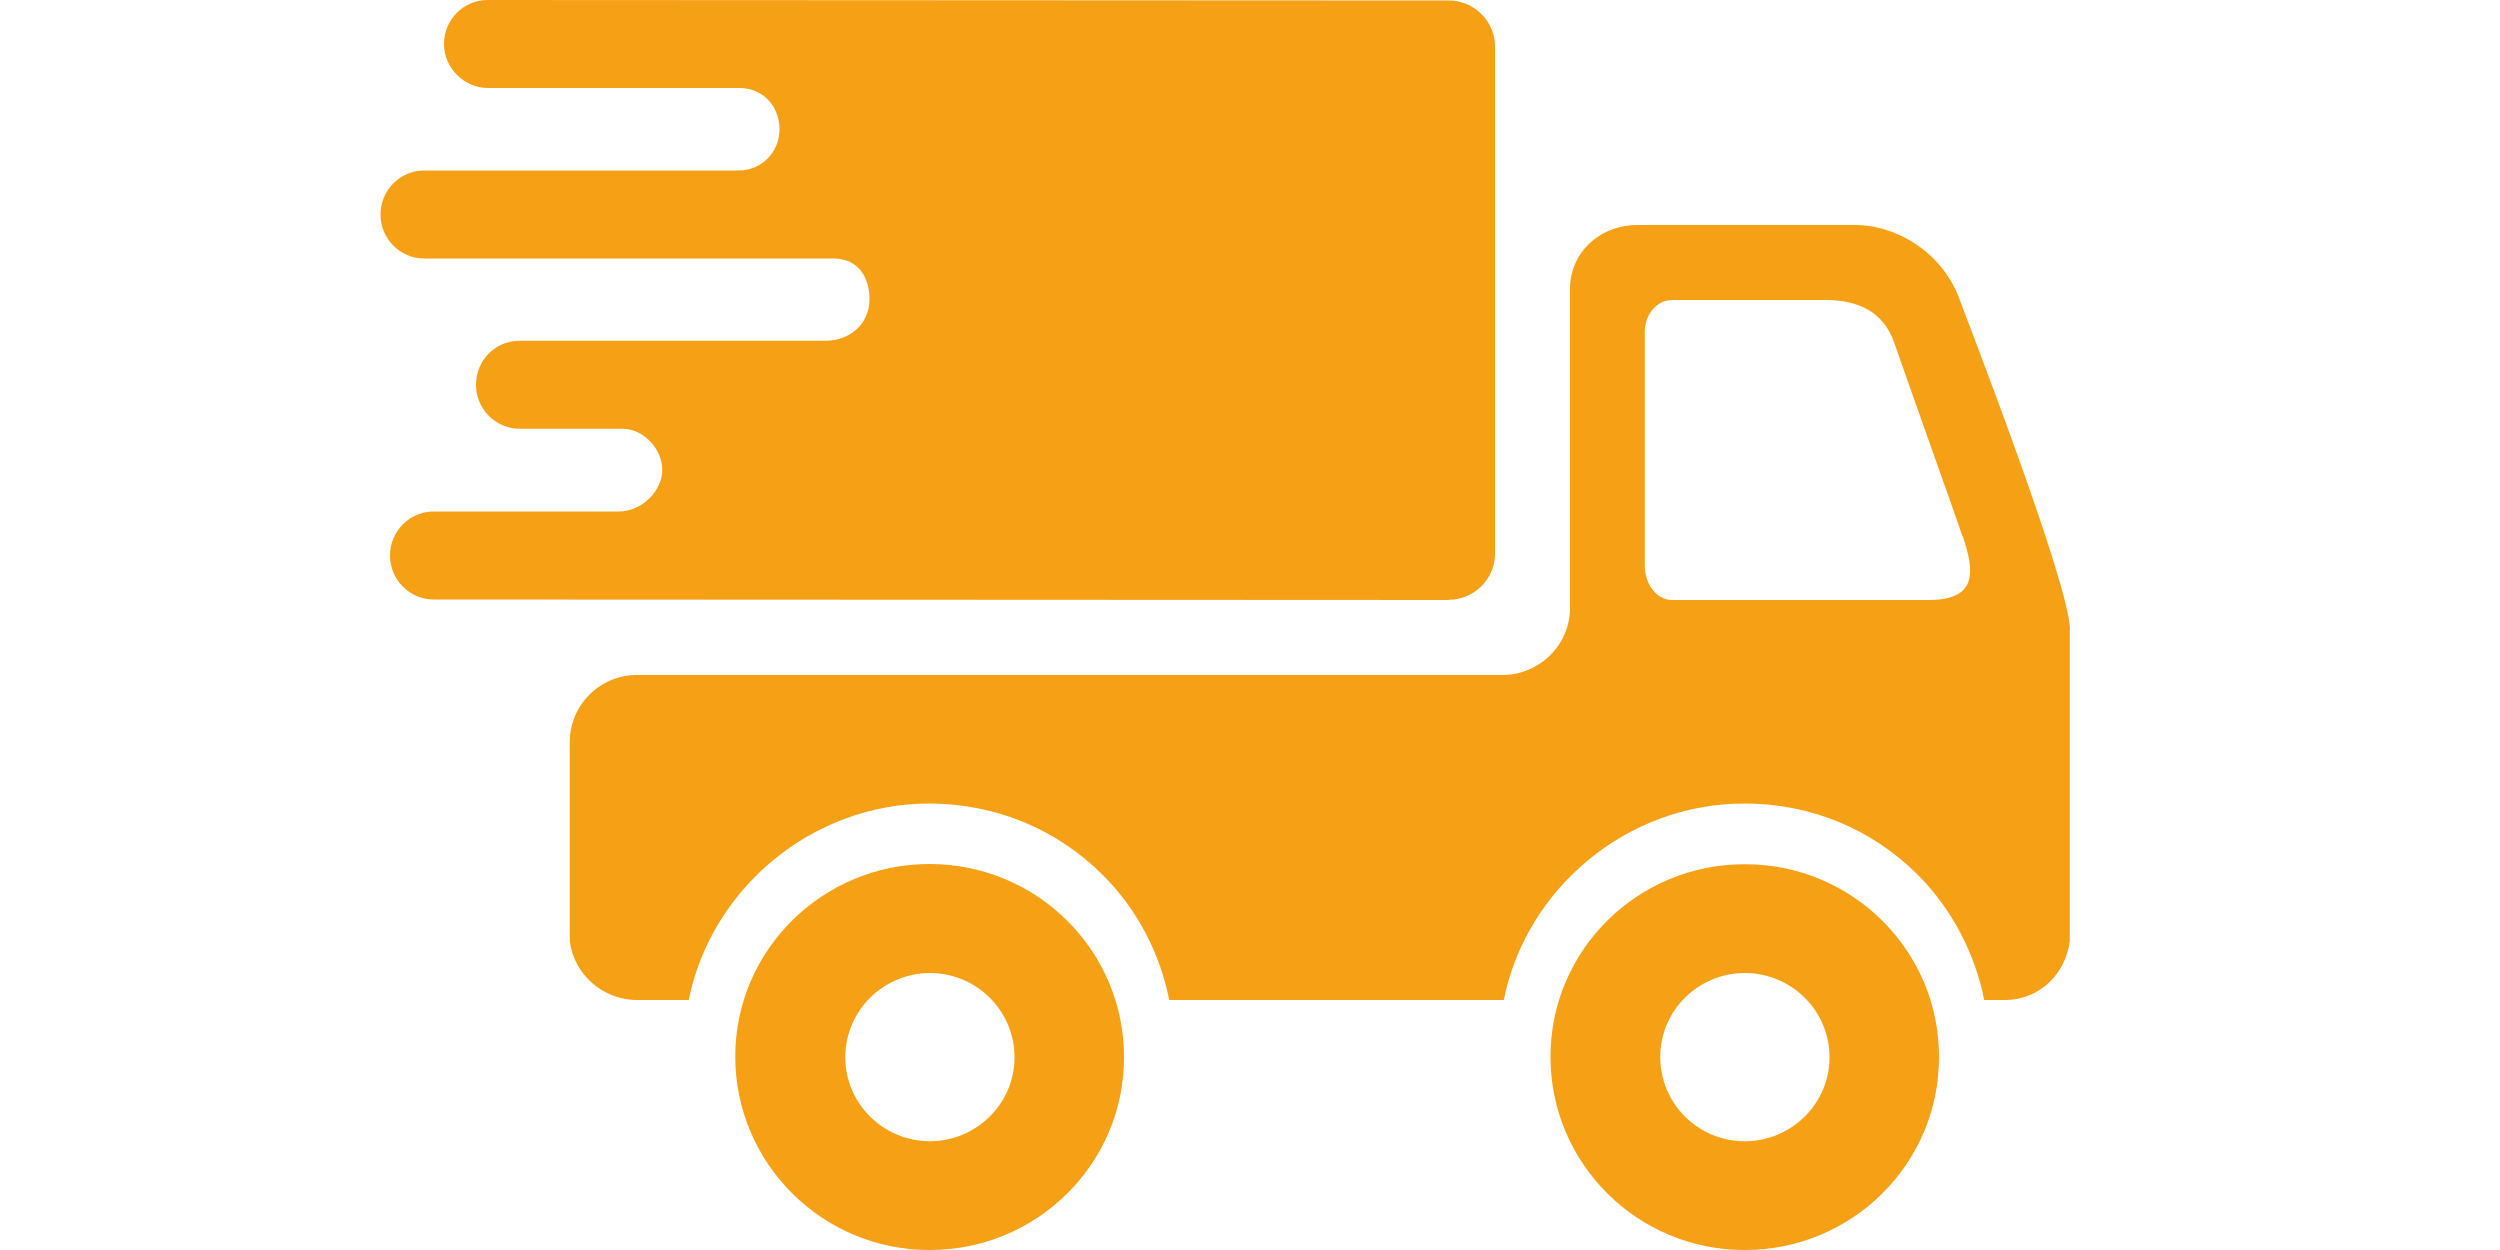
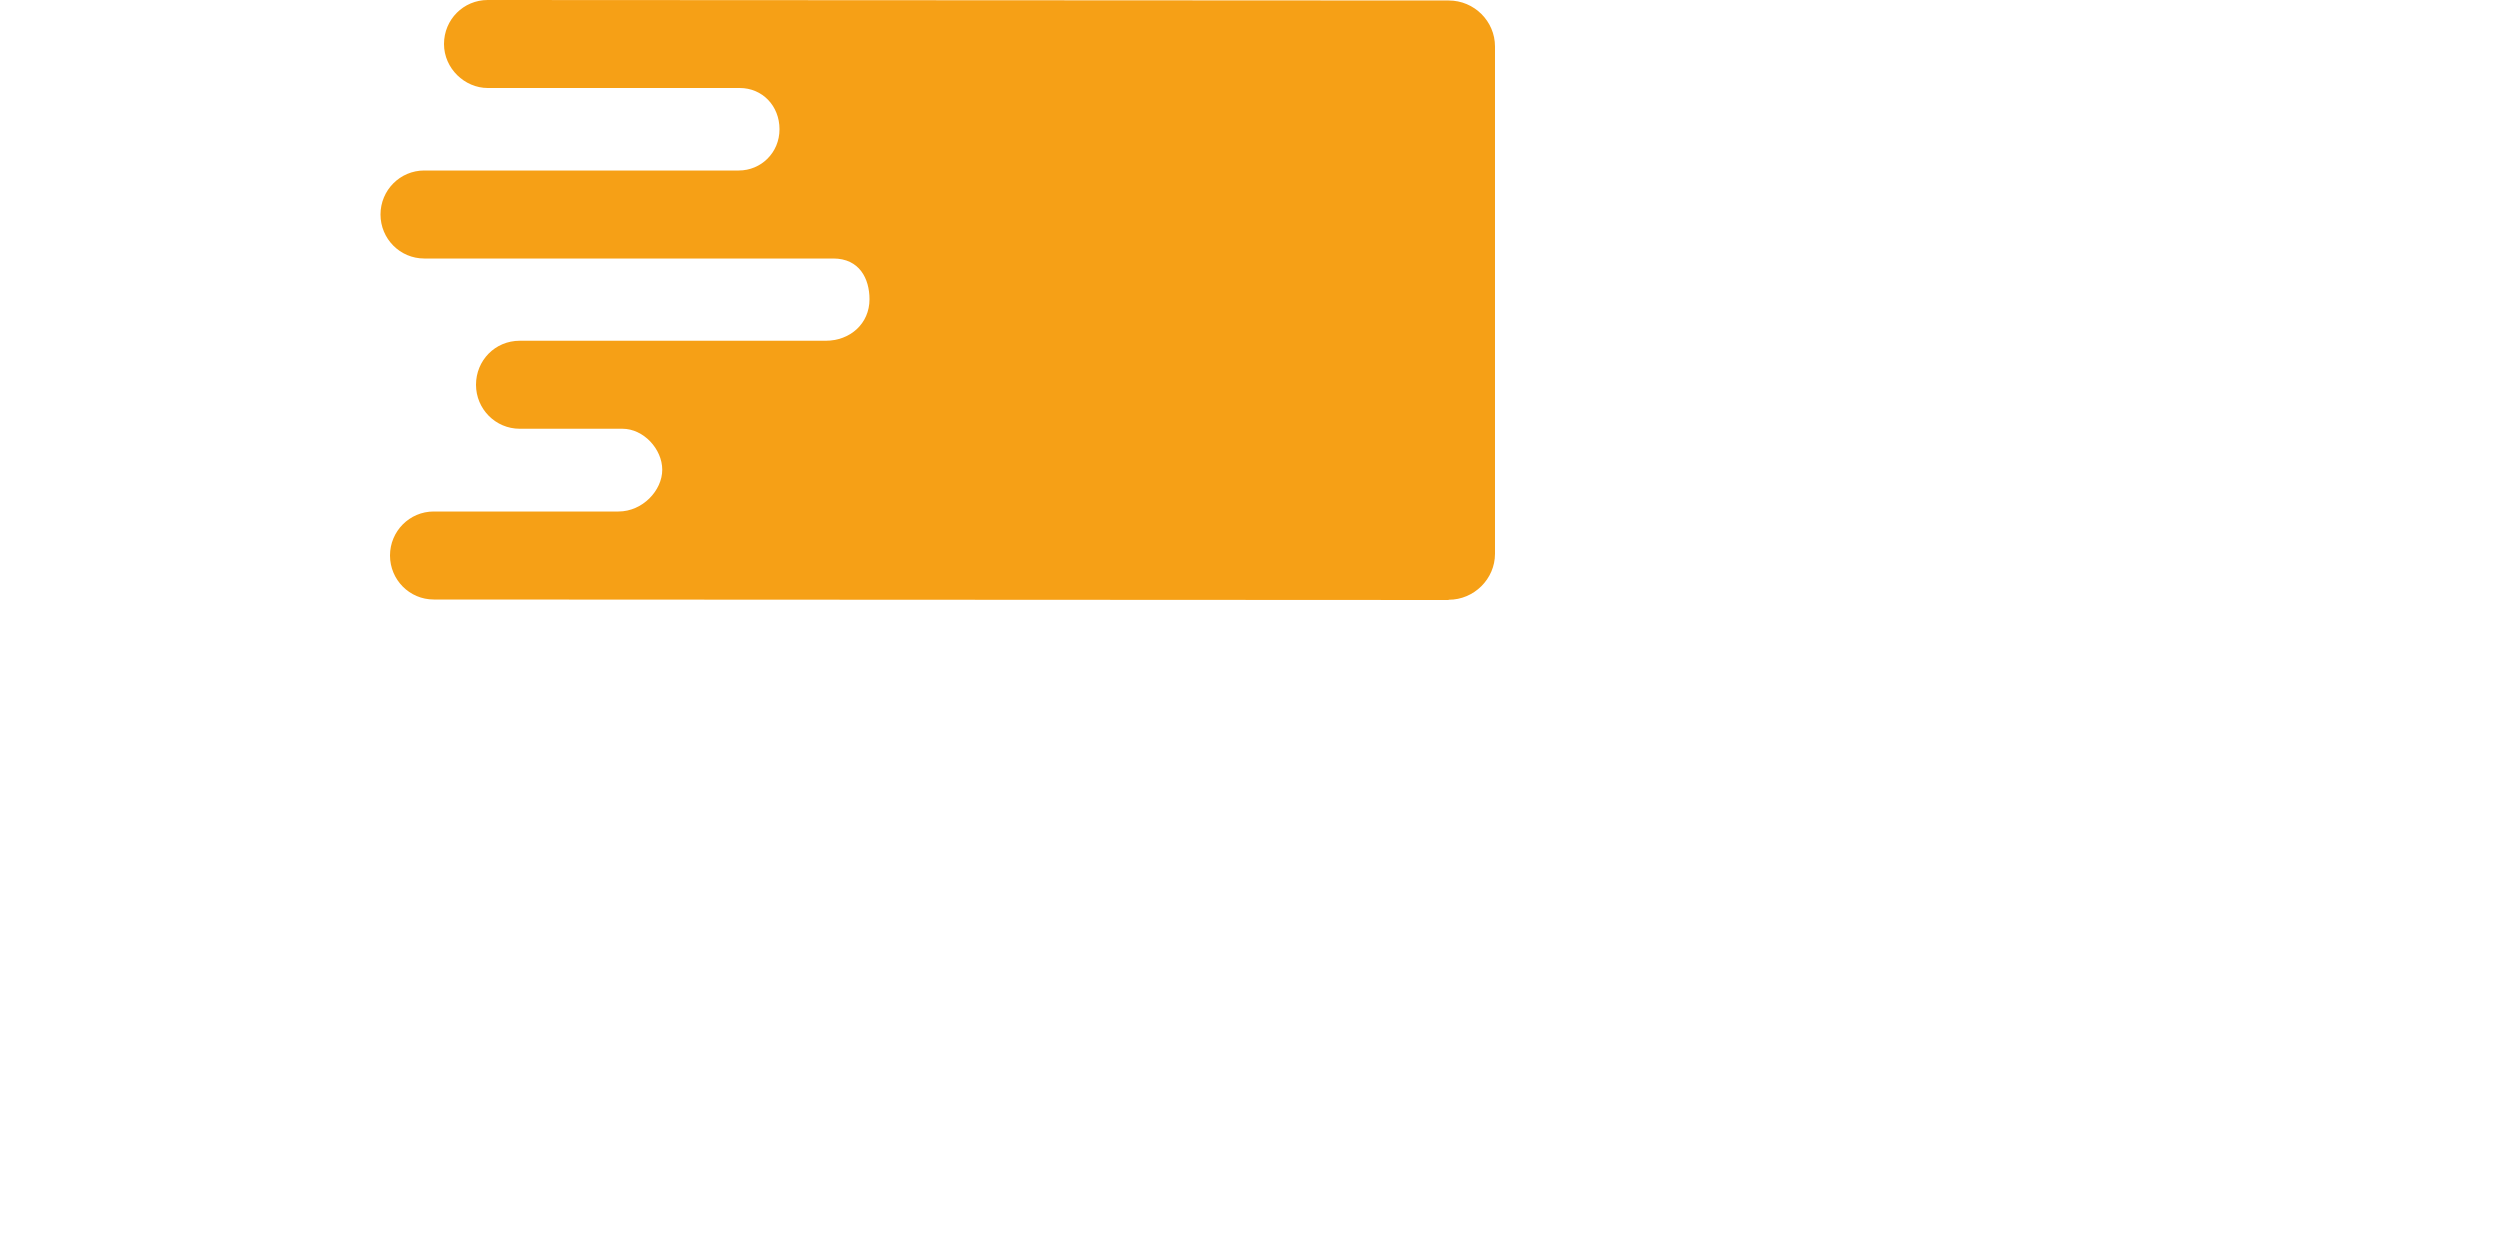
<svg xmlns="http://www.w3.org/2000/svg" id="a" width="100" height="50" viewBox="0 0 100 50">
  <path d="M57.94,24l-40.59-.02c-.97,0-1.75-.79-1.75-1.76s.78-1.76,1.75-1.76h7.39c.96,0,1.75-.84,1.75-1.67s-.75-1.64-1.59-1.64h-4.11c-.97,0-1.75-.79-1.75-1.76s.76-1.76,1.75-1.76h12.24c.97,0,1.75-.68,1.75-1.66,0-.82-.4-1.63-1.45-1.63h-16.36c-.97,0-1.75-.79-1.75-1.76s.78-1.76,1.75-1.76h12.58c.89,0,1.63-.71,1.63-1.65s-.69-1.65-1.59-1.65h-10.08c-.92,0-1.75-.78-1.75-1.76s.78-1.76,1.75-1.76l38.44.02c1.02,0,1.85.83,1.85,1.84v20.29c0,1.01-.84,1.84-1.85,1.84Z" fill="#f6a016" />
-   <path d="M44.96,42.3c0,4.26-3.49,7.71-7.79,7.7-4.29,0-7.76-3.48-7.76-7.74,0-4.26,3.5-7.71,7.79-7.7,4.3.01,7.77,3.48,7.76,7.74ZM40.58,42.29c0-1.86-1.51-3.36-3.37-3.37-1.87,0-3.39,1.5-3.4,3.36,0,1.86,1.51,3.36,3.38,3.37,1.86,0,3.39-1.5,3.39-3.35ZM77.56,42.3c0,4.26-3.49,7.71-7.78,7.7-4.3,0-7.77-3.48-7.76-7.74,0-4.26,3.5-7.71,7.79-7.69,4.29,0,7.77,3.47,7.75,7.73ZM73.18,42.29c0-1.86-1.51-3.36-3.38-3.37-1.87,0-3.39,1.5-3.39,3.36,0,1.86,1.51,3.37,3.38,3.37,1.86,0,3.39-1.5,3.39-3.35Z" fill="#f6a016" />
-   <path d="M82.79,25.2v12.45c-.17,1.32-1.22,2.35-2.6,2.35h-.82c-.37-1.85-1.28-3.62-2.65-5-1.84-1.84-4.29-2.86-6.94-2.86-4.73,0-8.74,3.42-9.63,7.86h-13.38c-.37-1.86-1.28-3.63-2.66-5-1.84-1.84-4.29-2.85-6.92-2.86-4.73,0-8.75,3.42-9.64,7.86h-2.07c-1.37,0-2.52-1.03-2.69-2.35v-7.97c0-1.47,1.2-2.68,2.69-2.68h34.61c1.49,0,2.71-1.21,2.71-2.68v-12.76c0-1.48,1.21-2.56,2.7-2.56h8.74c1.49,0,3.49,1,4.2,3.13.12.35,4.36,11.24,4.36,13.07ZM78.5,21.45c-.47-1.37-1.92-5.41-2.73-7.74-.44-1.27-1.49-1.71-2.74-1.71h-6.15c-.6,0-1.09.56-1.09,1.3v9.32c0,.76.49,1.38,1.09,1.38h10.27c1.95,0,1.84-1.14,1.36-2.55Z" fill="#f6a016" />
</svg>